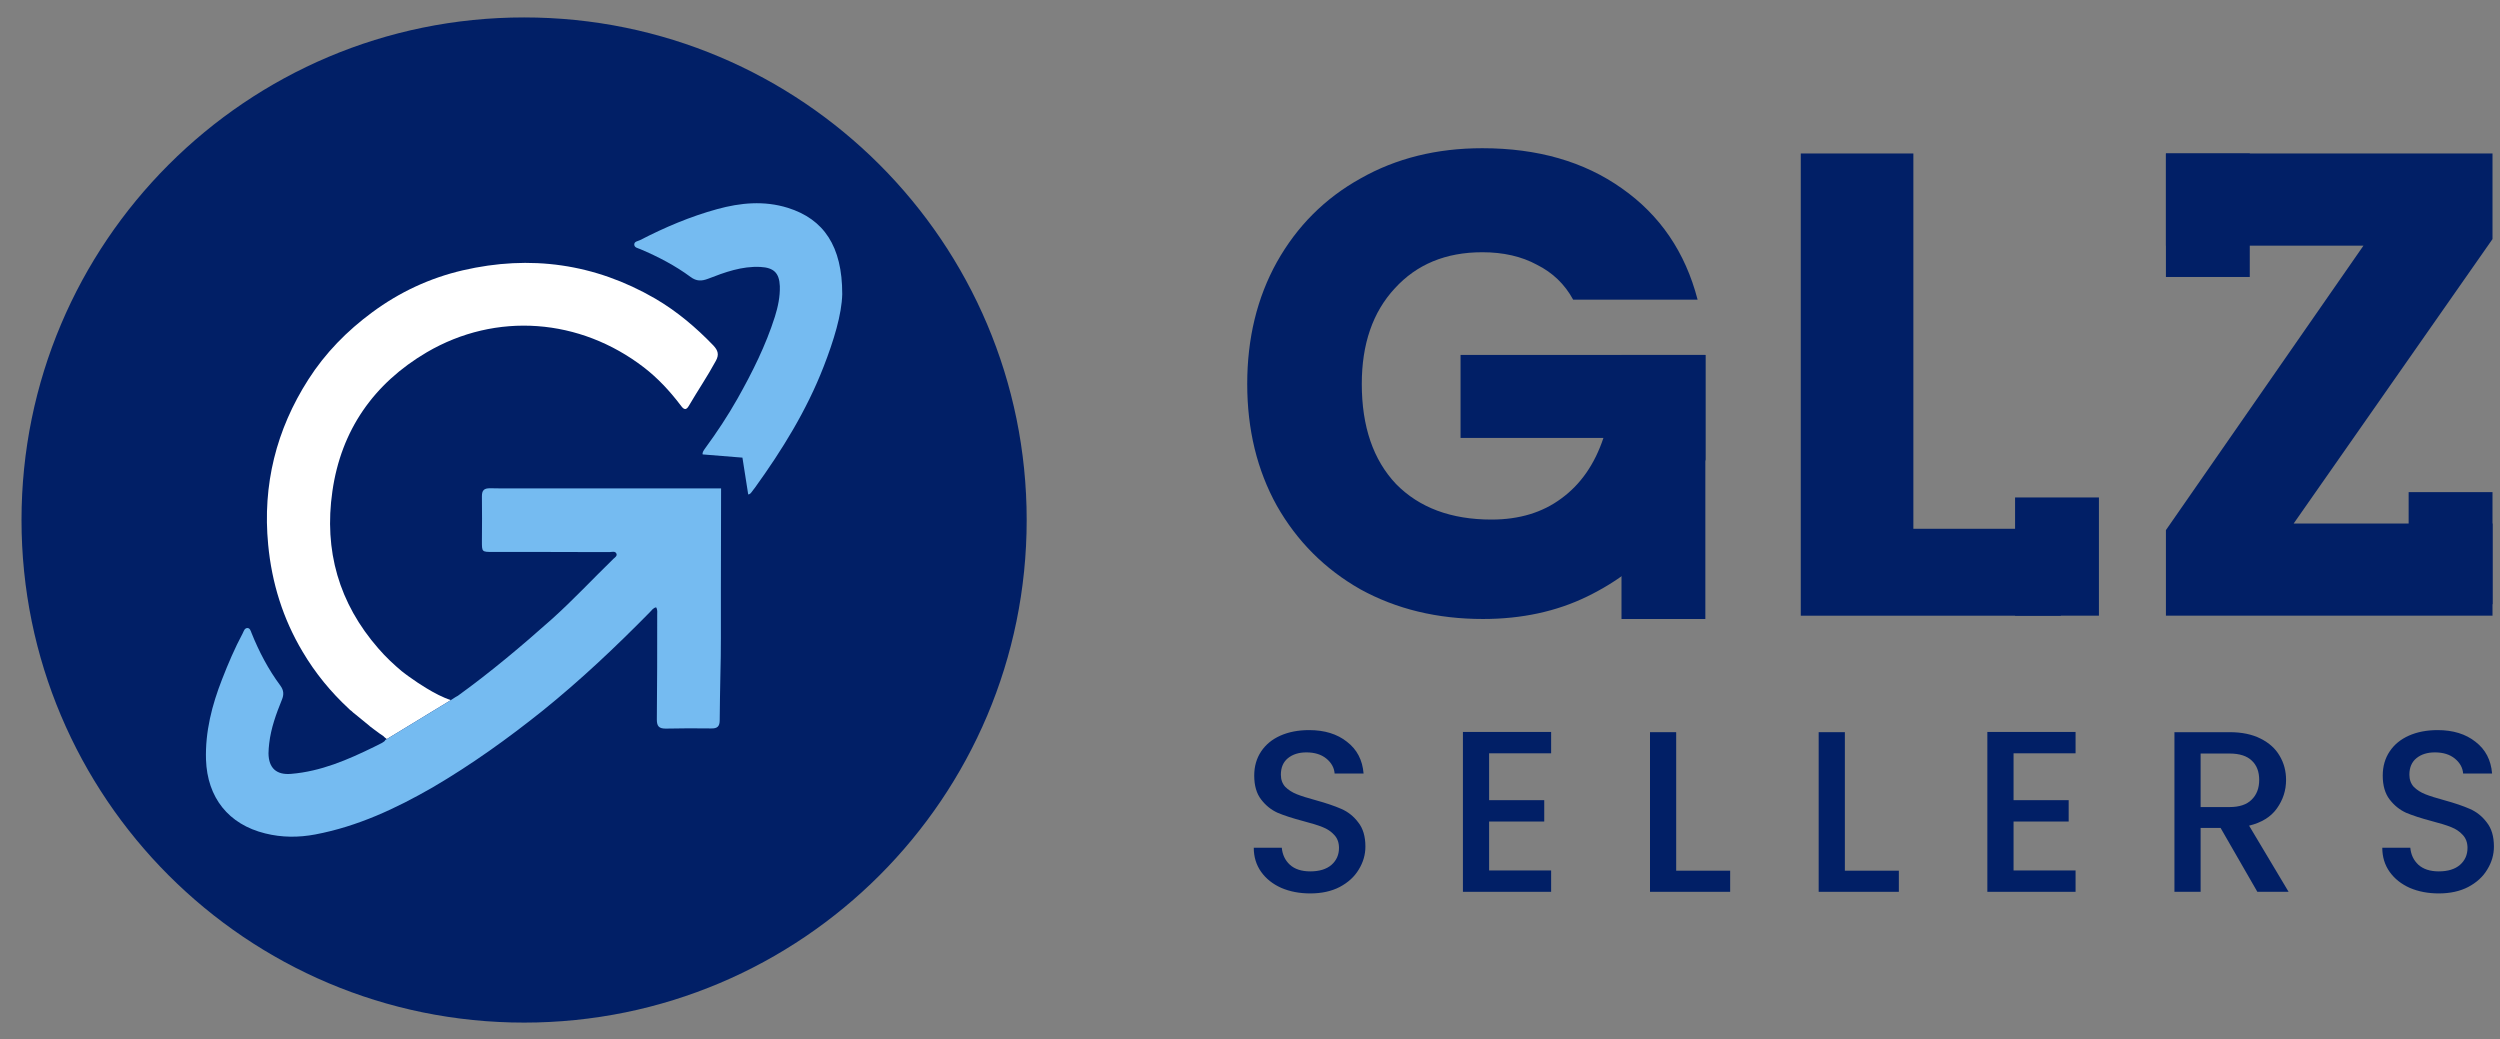
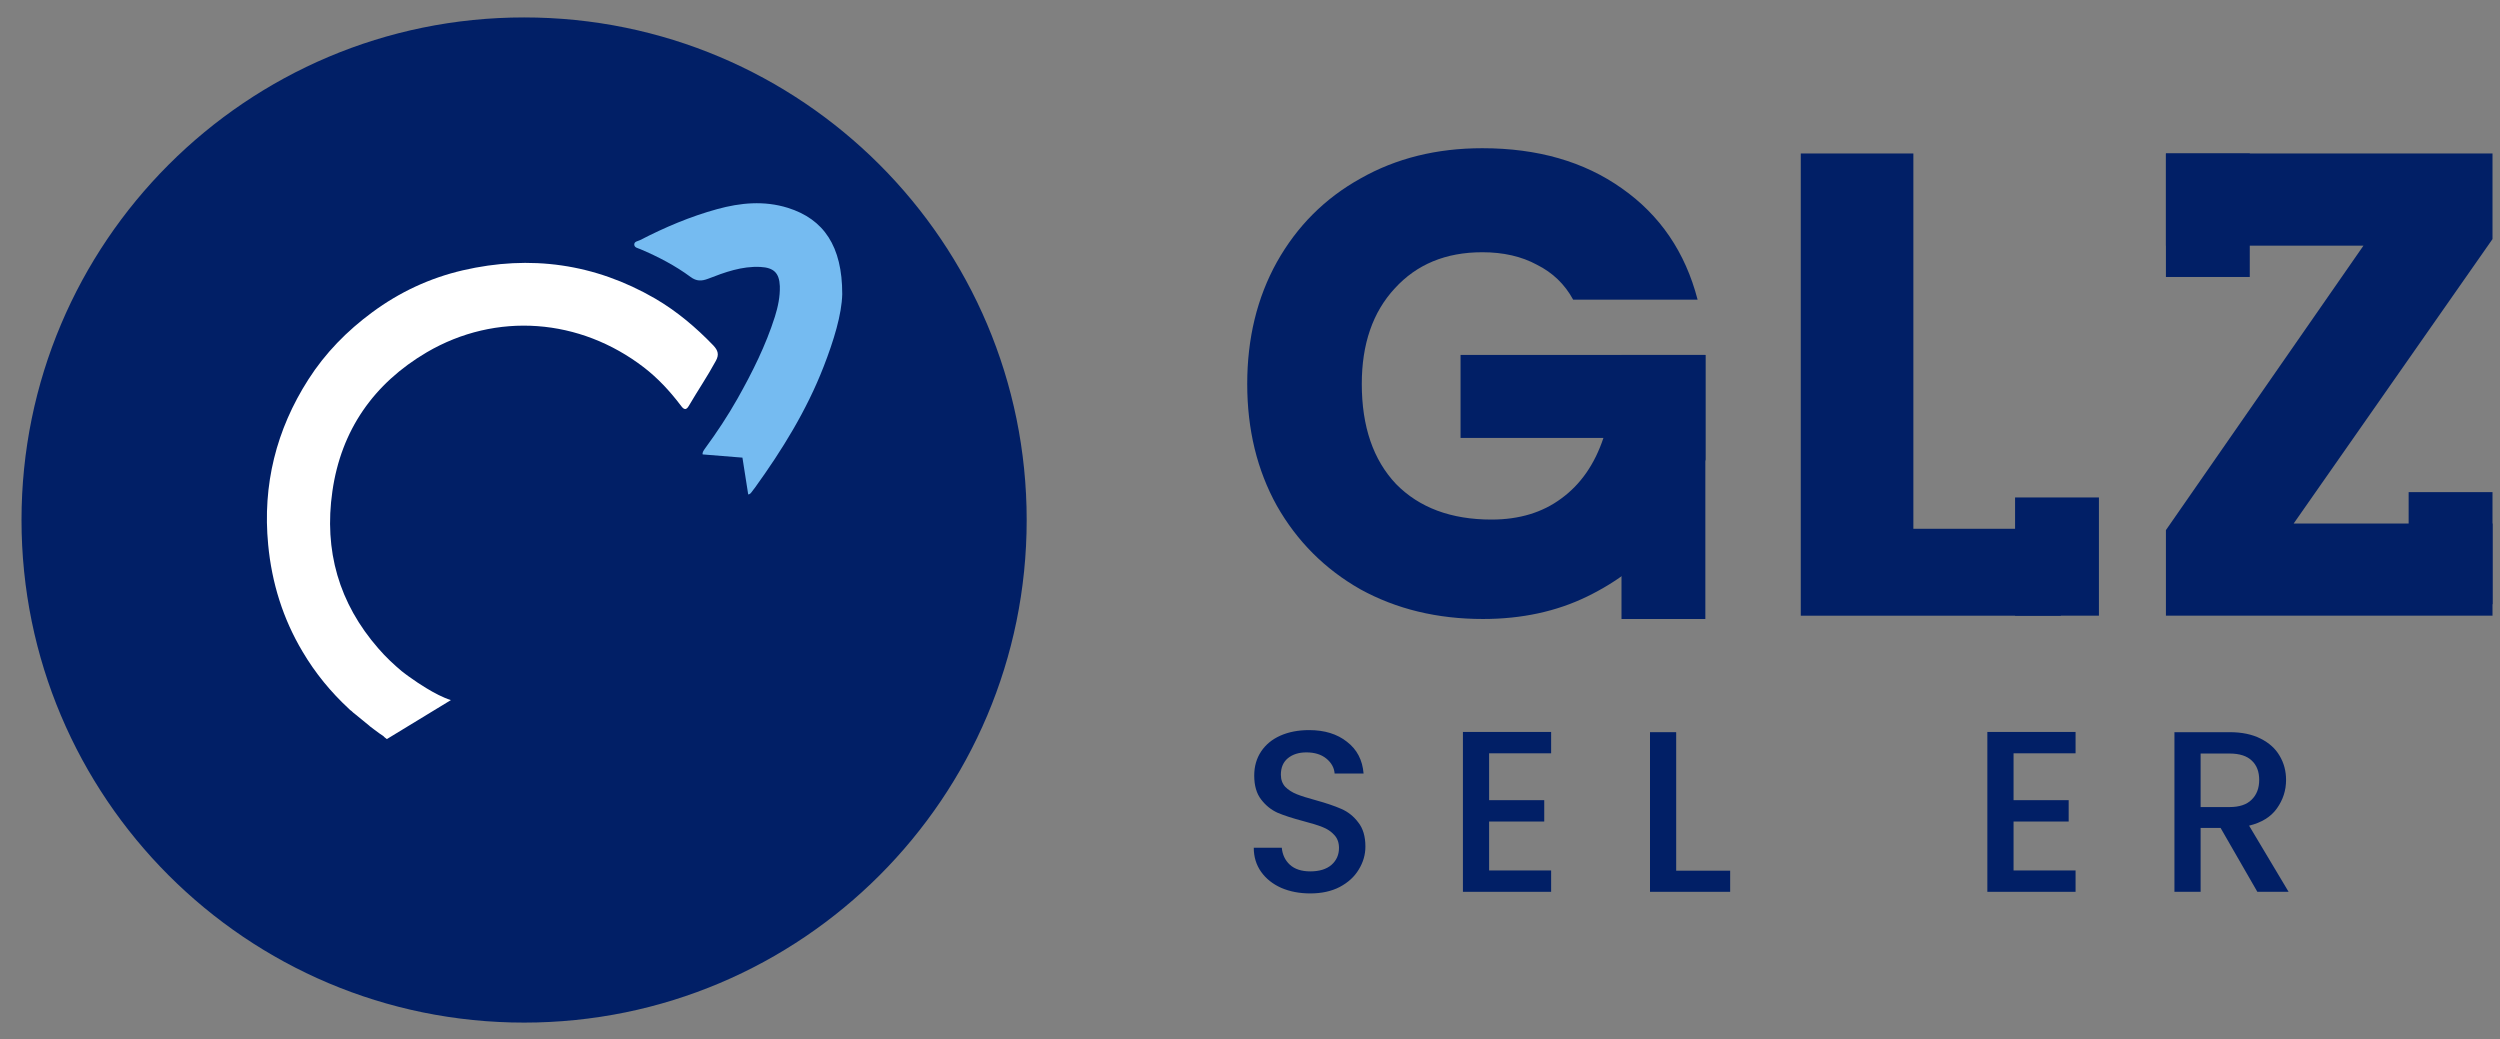
<svg xmlns="http://www.w3.org/2000/svg" width="243" height="101" viewBox="0 0 243 101" fill="none">
  <rect x="0" y="0" width="243" height="101" fill="#808080" stroke="none" />
  <mask id="mask0_4783_22" style="mask-type:luminance" maskUnits="userSpaceOnUse" x="0" y="0" width="101" height="101">
    <path d="M0.942 0.545H100.942V100.545H0.942V0.545Z" fill="white" />
  </mask>
  <g mask="url(#mask0_4783_22)">
    <path d="M99.794 50.544C99.794 77.525 77.923 99.397 50.941 99.397C23.96 99.397 2.091 77.525 2.091 50.544C2.091 23.562 23.96 1.694 50.941 1.694C77.923 1.694 99.794 23.562 99.794 50.544Z" fill="#011F66" />
    <path d="M69.582 35.073C68.769 36.579 67.807 37.985 66.941 39.473C66.604 40.048 66.332 39.626 66.113 39.338C65.082 37.985 63.929 36.748 62.594 35.717C56.366 30.929 48.244 30.285 41.479 34.245C36.335 37.273 33.154 41.807 32.307 47.763C31.479 53.498 32.932 58.626 36.773 63.026C37.485 63.851 38.263 64.582 39.091 65.276C39.091 65.276 39.11 65.292 39.144 65.307C39.194 65.36 39.298 65.426 39.448 65.545C39.463 65.56 39.501 65.579 39.516 65.595C39.635 65.679 39.785 65.801 39.973 65.92C40.36 66.204 40.869 66.545 41.429 66.882C42.207 67.357 43.069 67.813 43.829 68.048L37.604 71.838C37.535 71.773 37.451 71.72 37.385 71.67C37.385 71.654 37.366 71.654 37.366 71.654C37.316 71.585 37.248 71.532 37.148 71.467C37.063 71.401 36.976 71.348 36.894 71.298C36.691 71.145 36.488 70.995 36.301 70.86C36.182 70.773 36.063 70.673 35.944 70.588C35.929 70.588 35.929 70.57 35.929 70.57C35.929 70.57 35.929 70.554 35.913 70.554C35.369 70.113 34.882 69.707 34.526 69.42C34.388 69.317 34.269 69.217 34.154 69.098C34.066 69.048 33.982 68.979 33.913 68.895C32.173 67.288 30.651 65.442 29.413 63.345C27.504 60.148 26.419 56.663 26.066 52.942C25.507 47.135 26.844 41.773 29.973 36.885C31.616 34.313 33.729 32.163 36.182 30.354C38.838 28.392 41.782 27.02 44.979 26.276C51.544 24.754 57.804 25.617 63.676 29.017C65.791 30.254 67.654 31.826 69.344 33.585C69.782 34.057 69.919 34.463 69.582 35.073Z" fill="white" />
-     <path d="M70.089 47.474L70.07 57.424V62.024C70.07 63.211 70.055 64.395 70.023 65.577C70.005 67.049 69.955 68.52 69.955 69.996C69.955 70.602 69.736 70.82 69.123 70.805C67.655 70.786 66.18 70.786 64.708 70.82C64.048 70.82 63.845 70.586 63.845 69.942C63.88 66.542 63.88 63.158 63.88 59.758C63.88 59.52 63.93 59.283 63.776 59.03C63.473 59.096 63.339 59.333 63.151 59.52C59.855 62.87 56.436 66.102 52.764 69.064C49.364 71.786 45.827 74.324 42.07 76.524C38.483 78.589 34.761 80.33 30.648 81.108C29.026 81.414 27.401 81.414 25.776 81.008C22.208 80.13 20.145 77.524 20.023 73.833C19.942 71.111 20.602 68.539 21.583 66.033C22.173 64.514 22.817 63.005 23.595 61.549C23.695 61.349 23.764 61.061 24.036 61.042C24.305 61.042 24.373 61.33 24.458 61.549C25.186 63.358 26.083 65.067 27.252 66.642C27.589 67.102 27.605 67.524 27.401 68.014C26.845 69.383 26.336 70.774 26.167 72.261C26.133 72.583 26.098 72.902 26.098 73.227C26.117 74.664 26.877 75.339 28.283 75.221C31.192 74.983 33.798 73.852 36.352 72.602C36.608 72.464 36.877 72.342 37.13 72.211C37.317 72.108 37.417 72.024 37.452 71.924L37.605 71.836L43.83 68.046L44.27 67.761L44.508 67.627C47.72 65.308 50.733 62.767 53.695 60.13C55.723 58.302 57.602 56.289 59.567 54.377C59.583 54.361 59.583 54.346 59.614 54.327C59.767 54.192 60.005 54.039 59.92 53.821C59.801 53.53 59.464 53.664 59.227 53.664H58.686C55.098 53.649 51.511 53.649 47.908 53.649C46.827 53.649 46.842 53.649 46.842 52.583C46.858 51.145 46.858 49.689 46.842 48.236C46.842 47.642 47.061 47.458 47.636 47.458C48.28 47.474 48.939 47.474 49.598 47.474H70.089Z" fill="#75BBF1" />
    <path d="M81.865 28.594C81.822 30.557 81.037 33.122 80.056 35.641C78.406 39.888 76.037 43.719 73.384 47.4C73.278 47.547 73.153 47.688 73.047 47.844C72.941 47.988 72.831 48.063 72.725 48.057L72.165 44.482C70.881 44.375 69.591 44.275 68.297 44.169C68.25 43.975 68.403 43.775 68.54 43.578C69.678 42.025 70.737 40.425 71.684 38.75C73.119 36.2 74.431 33.585 75.319 30.782C75.622 29.816 75.828 28.825 75.8 27.816C75.747 26.519 75.206 26.016 73.915 25.947C72.109 25.854 70.456 26.463 68.819 27.097C68.191 27.335 67.703 27.347 67.131 26.925C65.622 25.81 63.959 24.947 62.228 24.213C62.003 24.116 61.656 24.072 61.65 23.772C61.644 23.46 62.003 23.447 62.222 23.335C64.622 22.097 67.094 21.044 69.703 20.328C71.978 19.703 74.272 19.488 76.562 20.197C80.069 21.291 81.875 23.928 81.865 28.594Z" fill="#75BBF1" />
  </g>
  <path d="M152.91 29.126C152.099 27.633 150.926 26.502 149.39 25.734C147.897 24.923 146.126 24.518 144.078 24.518C140.537 24.518 137.699 25.691 135.566 28.038C133.433 30.342 132.366 33.435 132.366 37.318C132.366 41.456 133.475 44.699 135.694 47.046C137.955 49.35 141.049 50.502 144.974 50.502C147.662 50.502 149.923 49.819 151.758 48.454C153.635 47.089 155.001 45.126 155.854 42.566H141.966V34.502H165.774V44.678C164.963 47.408 163.577 49.947 161.614 52.294C159.694 54.641 157.241 56.539 154.254 57.99C151.267 59.441 147.897 60.166 144.142 60.166C139.705 60.166 135.737 59.206 132.238 57.286C128.782 55.323 126.073 52.614 124.11 49.158C122.19 45.702 121.23 41.755 121.23 37.318C121.23 32.88 122.19 28.934 124.11 25.478C126.073 21.979 128.782 19.27 132.238 17.35C135.694 15.387 139.641 14.406 144.078 14.406C149.454 14.406 153.977 15.707 157.646 18.31C161.358 20.913 163.811 24.518 165.006 29.126H152.91Z" fill="#011F66" />
  <path d="M185.979 51.398H200.315V59.846H175.035V14.918H185.979V51.398Z" fill="#011F66" />
  <path d="M222.944 50.886H242.272V59.846H210.528V51.526L229.728 23.878H210.528V14.918H242.272V23.238L222.944 50.886Z" fill="#011F66" />
  <path d="M127.359 86.841C126.317 86.841 125.379 86.662 124.546 86.305C123.712 85.933 123.057 85.412 122.581 84.742C122.105 84.072 121.866 83.291 121.866 82.398H124.59C124.65 83.068 124.91 83.618 125.372 84.05C125.848 84.482 126.51 84.698 127.359 84.698C128.237 84.698 128.922 84.489 129.413 84.072C129.904 83.641 130.15 83.09 130.15 82.42C130.15 81.899 129.994 81.475 129.681 81.147C129.383 80.82 129.004 80.567 128.542 80.388C128.096 80.21 127.471 80.016 126.667 79.808C125.655 79.54 124.828 79.272 124.188 79.004C123.563 78.721 123.027 78.29 122.581 77.709C122.134 77.129 121.911 76.355 121.911 75.387C121.911 74.494 122.134 73.713 122.581 73.043C123.027 72.373 123.653 71.859 124.456 71.502C125.26 71.145 126.19 70.966 127.247 70.966C128.751 70.966 129.979 71.346 130.931 72.105C131.899 72.849 132.435 73.876 132.539 75.186H129.726C129.681 74.621 129.413 74.137 128.922 73.735C128.431 73.333 127.783 73.132 126.979 73.132C126.25 73.132 125.655 73.318 125.193 73.69C124.732 74.062 124.501 74.598 124.501 75.298C124.501 75.774 124.642 76.168 124.925 76.481C125.223 76.779 125.595 77.017 126.042 77.196C126.488 77.374 127.098 77.568 127.872 77.776C128.899 78.059 129.733 78.342 130.373 78.624C131.028 78.907 131.579 79.346 132.025 79.942C132.487 80.522 132.717 81.304 132.717 82.286C132.717 83.075 132.502 83.819 132.07 84.519C131.653 85.219 131.035 85.784 130.217 86.216C129.413 86.633 128.46 86.841 127.359 86.841Z" fill="#011F66" />
  <path d="M144.741 73.221V77.776H150.1V79.853H144.741V84.608H150.77V86.685H142.196V71.145H150.77V73.221H144.741Z" fill="#011F66" />
  <path d="M162.925 84.631H168.172V86.685H160.38V71.167H162.925V84.631Z" fill="#011F66" />
-   <path d="M179.321 84.631H184.568V86.685H176.775V71.167H179.321V84.631Z" fill="#011F66" />
  <path d="M195.717 73.221V77.776H201.075V79.853H195.717V84.608H201.745V86.685H193.171V71.145H201.745V73.221H195.717Z" fill="#011F66" />
  <path d="M219.415 86.685L215.843 80.478H213.9V86.685H211.355V71.167H216.714C217.904 71.167 218.909 71.376 219.728 71.792C220.561 72.209 221.179 72.767 221.581 73.467C221.998 74.166 222.206 74.948 222.206 75.811C222.206 76.823 221.909 77.746 221.313 78.58C220.733 79.398 219.832 79.957 218.612 80.254L222.452 86.685H219.415ZM213.9 78.446H216.714C217.666 78.446 218.381 78.208 218.857 77.731C219.348 77.255 219.594 76.615 219.594 75.811C219.594 75.007 219.356 74.382 218.879 73.936C218.403 73.474 217.681 73.244 216.714 73.244H213.9V78.446Z" fill="#011F66" />
-   <path d="M237.05 86.841C236.008 86.841 235.071 86.662 234.237 86.305C233.404 85.933 232.749 85.412 232.272 84.742C231.796 84.072 231.558 83.291 231.558 82.398H234.282C234.341 83.068 234.602 83.618 235.063 84.05C235.54 84.482 236.202 84.698 237.05 84.698C237.929 84.698 238.613 84.489 239.104 84.072C239.596 83.641 239.841 83.09 239.841 82.42C239.841 81.899 239.685 81.475 239.372 81.147C239.075 80.82 238.695 80.567 238.234 80.388C237.787 80.21 237.162 80.016 236.358 79.808C235.346 79.54 234.52 79.272 233.88 79.004C233.255 78.721 232.719 78.29 232.272 77.709C231.826 77.129 231.602 76.355 231.602 75.387C231.602 74.494 231.826 73.713 232.272 73.043C232.719 72.373 233.344 71.859 234.148 71.502C234.952 71.145 235.882 70.966 236.939 70.966C238.442 70.966 239.67 71.346 240.623 72.105C241.59 72.849 242.126 73.876 242.23 75.186H239.417C239.372 74.621 239.104 74.137 238.613 73.735C238.122 73.333 237.475 73.132 236.671 73.132C235.941 73.132 235.346 73.318 234.885 73.69C234.423 74.062 234.192 74.598 234.192 75.298C234.192 75.774 234.334 76.168 234.617 76.481C234.914 76.779 235.286 77.017 235.733 77.196C236.18 77.374 236.79 77.568 237.564 77.776C238.591 78.059 239.424 78.342 240.065 78.624C240.719 78.907 241.27 79.346 241.717 79.942C242.178 80.522 242.409 81.304 242.409 82.286C242.409 83.075 242.193 83.819 241.761 84.519C241.345 85.219 240.727 85.784 239.908 86.216C239.104 86.633 238.152 86.841 237.05 86.841Z" fill="#011F66" />
  <rect x="157.609" y="60.166" width="25.663" height="8.151" transform="rotate(-90 157.609 60.166)" fill="#011F66" />
  <rect x="195.865" y="59.843" width="11.49" height="8.151" transform="rotate(-90 195.865 59.843)" fill="#011F66" />
  <rect x="210.527" y="26.923" width="12.005" height="8.151" transform="rotate(-90 210.527 26.923)" fill="#011F66" />
  <rect x="234.12" y="58.729" width="10.894" height="8.151" transform="rotate(-90 234.12 58.729)" fill="#011F66" />
</svg>